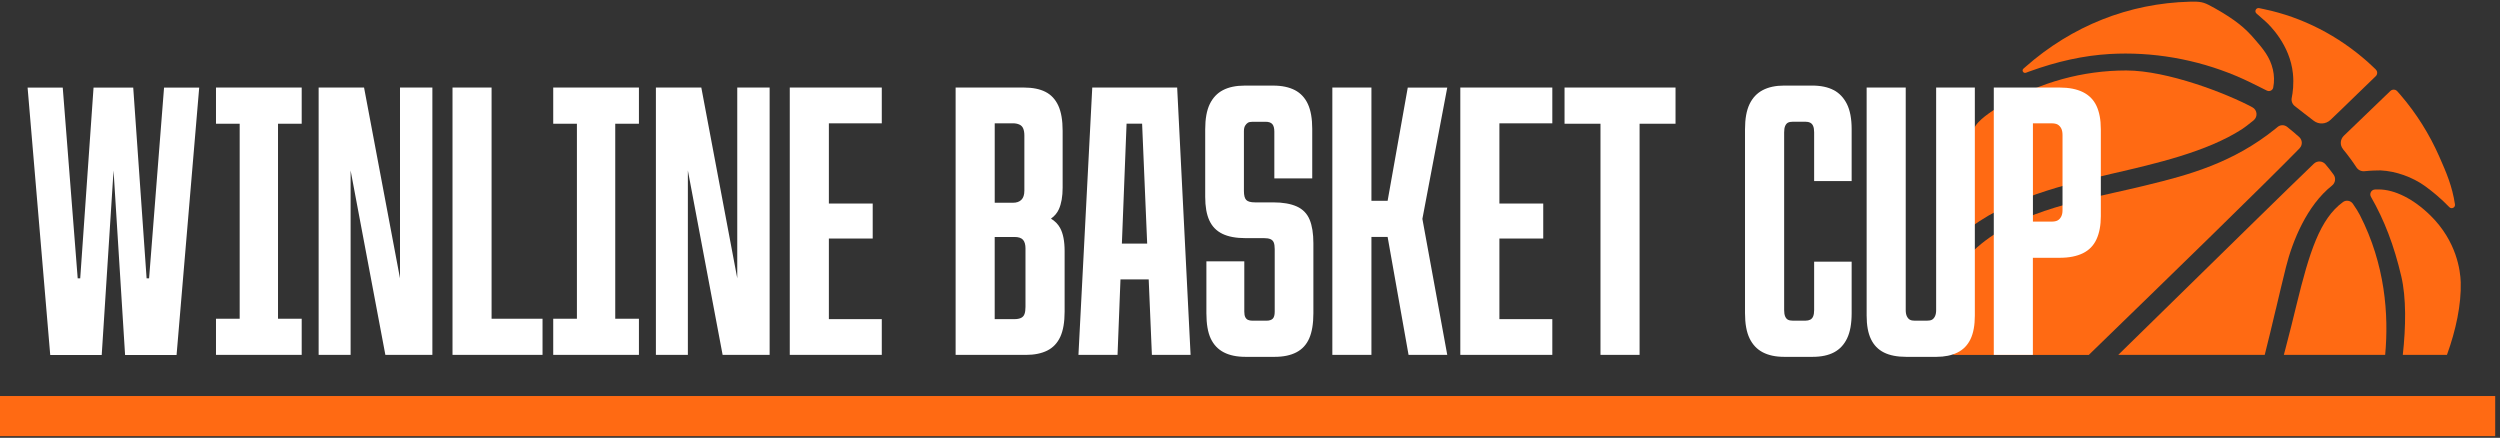
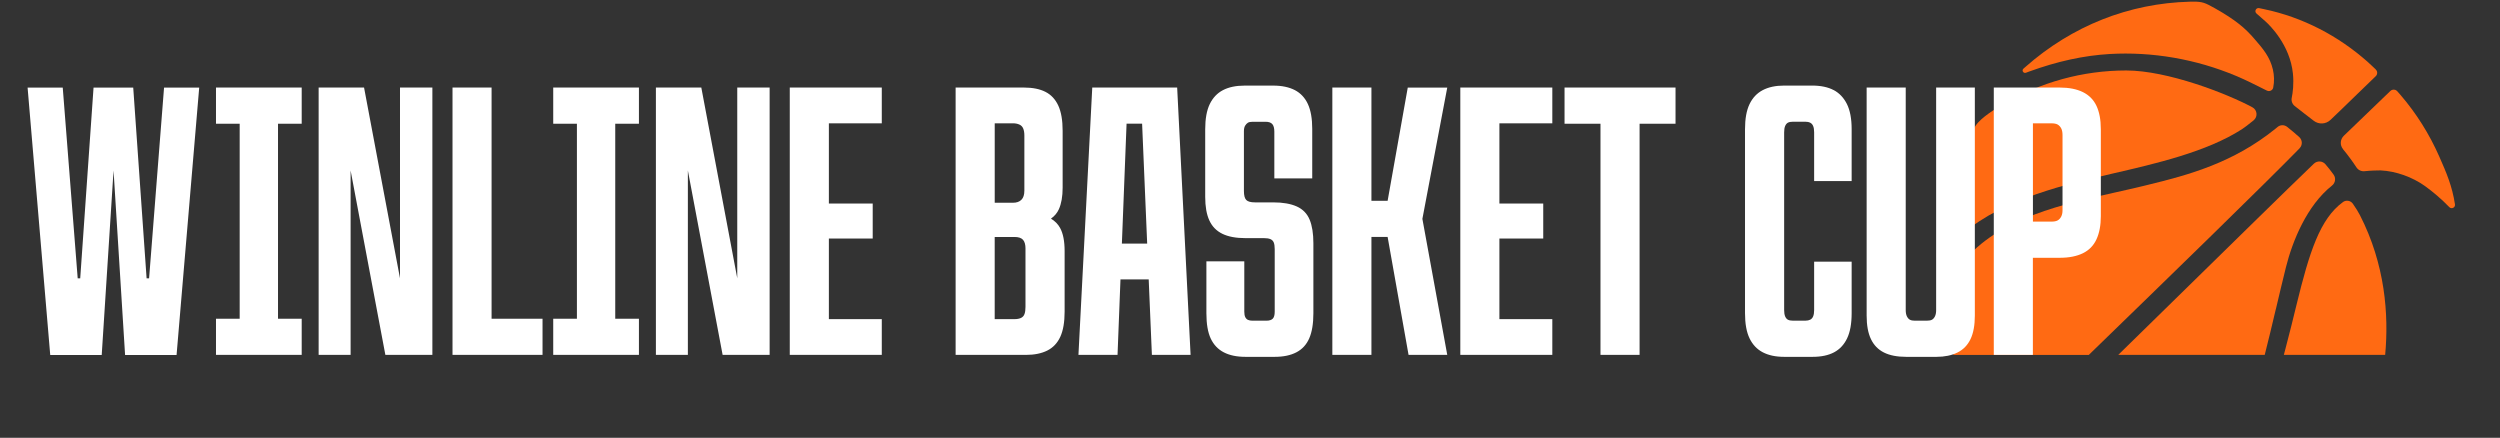
<svg xmlns="http://www.w3.org/2000/svg" width="217" height="38" viewBox="0 0 217 38" fill="none">
  <rect x="0" y="0" width="217" height="38" fill="#333333" stroke="none" />
-   <path d="M216.583 34.375H0V37.858H216.583V34.375Z" fill="#FF6A13" />
  <path d="M203.37 12.944C203.828 13.5 204.217 14.037 204.541 14.531C204.695 14.765 204.968 14.89 205.248 14.86C205.817 14.799 206.356 14.793 206.536 14.793C206.603 14.793 206.646 14.793 206.66 14.793C207.96 14.856 209.393 15.364 210.491 16.152C211.141 16.62 211.927 17.278 212.602 17.98C212.796 18.181 213.135 18.014 213.092 17.738C212.845 16.144 212.365 15.027 211.72 13.569C210.868 11.639 209.749 9.86 208.4 8.283C208.289 8.154 208.183 8.035 208.086 7.924C208.035 7.867 207.973 7.823 207.9 7.799C207.75 7.752 207.594 7.791 207.486 7.894C206.561 8.773 204.614 10.65 203.441 11.788C203.123 12.097 203.09 12.597 203.372 12.94L203.37 12.944Z" fill="#FF6A13" />
  <path d="M192.238 0.709C191.395 0.235 191.164 0.143 190.394 0.143C190.299 0.143 190.195 0.143 190.084 0.147C184.796 0.282 179.859 2.238 175.805 5.81C175.757 5.854 175.698 5.905 175.635 5.959C175.459 6.114 175.631 6.397 175.852 6.314C175.953 6.276 176.044 6.241 176.117 6.215C178.573 5.32 180.872 4.82 183.119 4.688C183.569 4.662 184.029 4.648 184.484 4.648C188.232 4.648 191.99 5.517 195.351 7.161C195.639 7.302 196.314 7.635 196.763 7.863C196.986 7.976 197.264 7.851 197.314 7.605C197.422 7.08 197.402 6.53 197.29 6.048C197.031 4.93 196.431 4.237 195.671 3.361C194.904 2.472 194.095 1.754 192.238 0.709Z" fill="#FF6A13" />
  <path d="M206.207 6.018C206 5.816 205.79 5.619 205.575 5.427C202.968 3.092 199.842 1.492 196.537 0.799C196.503 0.791 196.327 0.754 196.098 0.706C195.824 0.647 195.652 0.992 195.865 1.174C196.159 1.424 196.438 1.672 196.659 1.872C197.009 2.188 198.77 3.892 199.025 6.383C199.116 7.277 199.017 8.033 198.922 8.495C198.867 8.759 198.969 9.031 199.179 9.201C199.635 9.566 200.295 10.07 200.832 10.483C201.27 10.82 201.886 10.788 202.285 10.409C202.998 9.733 203.839 8.914 204.607 8.168C205.231 7.561 205.82 6.986 206.211 6.617C206.306 6.528 206.351 6.403 206.337 6.272C206.325 6.175 206.276 6.087 206.205 6.02L206.207 6.018Z" fill="#FF6A13" />
-   <path d="M210.967 18.71C209.505 17.27 207.862 16.443 206.46 16.443C206.373 16.443 206.269 16.443 206.158 16.447C205.834 16.456 205.639 16.804 205.799 17.085C206.96 19.108 207.799 21.29 208.429 23.972C208.871 25.852 208.832 28.359 208.563 30.803H212.396C213.172 28.659 213.648 26.427 213.591 24.496C213.561 23.504 213.247 20.953 210.967 18.71Z" fill="#FF6A13" />
  <path d="M204.839 18.668C204.709 18.414 204.464 18.018 204.229 17.684C204.034 17.407 203.649 17.337 203.376 17.534C201.366 18.989 200.451 21.899 199.338 26.455C199.063 27.586 198.749 28.869 198.386 30.238C198.336 30.426 198.289 30.615 198.238 30.803H207.033C207.353 27.308 207.037 22.962 204.839 18.668Z" fill="#FF6A13" />
  <path d="M173.826 9.08C173.267 9.411 171.96 10.187 171.484 10.907C169.383 14.086 168.251 17.873 168.119 22.161C168.119 22.189 168.119 22.221 168.117 22.26C168.111 22.514 168.45 22.609 168.577 22.387C168.642 22.274 168.691 22.189 168.707 22.165C171.213 18.418 176.806 16.657 180.921 15.643C181.677 15.457 182.461 15.275 183.291 15.084C187.155 14.193 191.533 13.184 194.588 11.224C194.794 11.091 195.224 10.77 195.617 10.443C195.994 10.131 195.935 9.54 195.503 9.31C193.273 8.112 188.129 6.117 184.555 6.117C180.797 6.117 177.112 7.128 173.899 9.04L173.826 9.082V9.08Z" fill="#FF6A13" />
  <path d="M197.546 26.831C197.822 25.665 198.105 24.461 198.417 23.204C198.981 20.942 200.233 17.834 202.419 16.107C202.71 15.877 202.775 15.462 202.556 15.159C202.35 14.873 202.1 14.55 201.849 14.258C201.592 13.956 201.132 13.933 200.844 14.208C198.551 16.406 193.381 21.484 188.494 26.27C186.935 27.797 185.36 29.338 183.863 30.804H196.578C196.912 29.497 197.224 28.182 197.542 26.831H197.546Z" fill="#FF6A13" />
  <path d="M199.604 12.868C199.873 12.594 199.857 12.152 199.573 11.896C199.249 11.604 198.846 11.265 198.52 11.009C198.275 10.817 197.928 10.823 197.691 11.023C197.633 11.071 197.578 11.118 197.533 11.154C193.858 14.133 189.989 15.184 186.371 16.061L185.992 16.154C185.22 16.341 184.434 16.517 183.601 16.704C179.017 17.731 173.822 18.893 170.696 22.378C169.86 23.311 169.313 24.273 169.025 25.322C168.48 27.309 169.013 29.323 169.57 30.808H181.306C188.352 23.973 196.551 15.998 199.606 12.872L199.604 12.868Z" fill="#FF6A13" />
  <path d="M18.748 7.599H26.187V10.739H24.131V27.664H26.187V30.802H18.748V27.664H20.804V10.739H18.748V7.599ZM34.72 24.155L31.6 7.599H27.658V30.805H30.433V14.797L33.45 30.805H37.53V7.599H34.72V24.155ZM42.672 7.599H39.278V30.805H47.092V27.666H42.669V7.601L42.672 7.599ZM48.02 10.739H50.076V27.664H48.02V30.802H55.459V27.664H53.403V10.739H55.459V7.599H48.02V10.739ZM63.994 24.155L60.874 7.599H56.932V30.805H59.707V14.797L62.724 30.805H66.804V7.599H63.994V24.155ZM68.552 30.805H76.539V27.699H71.946V20.702H75.751V17.665H71.946V10.703H76.539V7.597H68.552V30.802V30.805ZM92.014 19.783C92.278 20.261 92.409 20.932 92.409 21.795V27.051C92.409 27.961 92.284 28.689 92.033 29.235C91.781 29.782 91.403 30.179 90.902 30.429C90.4 30.679 89.782 30.805 89.051 30.805H82.948V7.599H88.878C89.632 7.599 90.256 7.724 90.746 7.974C91.239 8.224 91.609 8.624 91.861 9.168C92.112 9.715 92.237 10.443 92.237 11.352V16.3C92.237 17.05 92.128 17.671 91.911 18.159C91.765 18.486 91.536 18.758 91.224 18.978C91.571 19.188 91.834 19.454 92.014 19.781V19.783ZM86.342 17.599H87.92C88.24 17.599 88.485 17.514 88.657 17.342C88.83 17.171 88.915 16.905 88.915 16.54V11.762C88.915 11.512 88.88 11.308 88.811 11.147C88.743 10.987 88.629 10.874 88.469 10.806C88.309 10.737 88.127 10.703 87.92 10.703H86.342V17.596V17.599ZM89.014 21.592C89.014 21.229 88.939 20.966 88.791 20.807C88.643 20.648 88.396 20.569 88.054 20.569H86.34V27.701H88.054C88.283 27.701 88.471 27.666 88.619 27.598C88.767 27.529 88.87 27.416 88.927 27.257C88.984 27.098 89.012 26.894 89.012 26.642V21.592H89.014ZM102.178 7.599L103.343 30.805H99.984L99.707 24.252H97.257L97.002 30.805H93.609L94.808 7.599H102.178ZM99.575 21.146L99.135 10.737H97.786L97.379 21.146H99.575ZM112.563 17.923C112.036 17.685 111.352 17.566 110.507 17.566H108.931C108.566 17.566 108.313 17.498 108.177 17.36C108.041 17.223 107.972 16.963 107.972 16.576V11.389C107.972 11.183 108.007 11.026 108.076 10.911C108.145 10.798 108.224 10.711 108.315 10.655C108.406 10.598 108.544 10.57 108.726 10.57H109.857C110.13 10.57 110.325 10.639 110.44 10.776C110.554 10.911 110.612 11.129 110.612 11.423V15.485H113.902V11.185C113.902 10.298 113.777 9.582 113.526 9.035C113.274 8.489 112.897 8.085 112.395 7.823C111.893 7.563 111.265 7.43 110.509 7.43H108.041C107.288 7.43 106.658 7.561 106.155 7.823C105.653 8.085 105.27 8.489 105.007 9.035C104.743 9.582 104.612 10.31 104.612 11.219V17.088C104.612 17.931 104.731 18.613 104.972 19.135C105.211 19.66 105.59 20.045 106.103 20.295C106.617 20.545 107.286 20.67 108.108 20.67H109.719C109.948 20.67 110.13 20.698 110.268 20.755C110.406 20.811 110.503 20.908 110.56 21.045C110.616 21.18 110.645 21.376 110.645 21.624V27.049C110.645 27.346 110.588 27.549 110.472 27.664C110.357 27.777 110.175 27.836 109.923 27.836H108.724C108.564 27.836 108.432 27.814 108.329 27.767C108.226 27.723 108.147 27.642 108.09 27.529C108.033 27.416 108.005 27.257 108.005 27.051V22.683H104.715V27.186C104.715 28.12 104.84 28.852 105.092 29.387C105.343 29.921 105.72 30.32 106.222 30.581C106.725 30.843 107.353 30.974 108.106 30.974H110.643C111.396 30.974 112.024 30.843 112.527 30.581C113.029 30.32 113.402 29.915 113.641 29.37C113.88 28.824 114.002 28.096 114.002 27.186V21.112C114.002 20.271 113.892 19.587 113.675 19.065C113.459 18.542 113.088 18.161 112.561 17.921L112.563 17.923ZM122.194 7.599L120.446 17.427H119.04V7.599H115.647V30.805H119.04V20.567H120.446L122.263 30.805H125.622L123.463 18.998L125.622 7.601H122.194V7.599ZM126.755 30.805H134.741V27.699H130.148V20.702H133.953V17.665H130.148V10.703H134.741V7.597H126.755V30.802V30.805ZM135.802 10.739H138.922V30.805H142.316V10.739H145.436V7.599H135.802V10.739ZM159.163 7.821C158.671 7.561 158.049 7.428 157.295 7.428H154.862C154.131 7.428 153.513 7.559 153.01 7.821C152.508 8.083 152.125 8.487 151.862 9.033C151.598 9.58 151.467 10.308 151.467 11.217V27.186C151.467 28.096 151.598 28.824 151.862 29.37C152.125 29.917 152.508 30.32 153.01 30.581C153.513 30.843 154.129 30.974 154.862 30.974H157.33C158.083 30.974 158.705 30.843 159.197 30.581C159.69 30.32 160.067 29.915 160.328 29.37C160.591 28.824 160.723 28.096 160.723 27.186V22.715H157.467V26.912C157.467 27.14 157.439 27.322 157.382 27.459C157.326 27.596 157.238 27.693 157.125 27.749C157.012 27.805 156.874 27.834 156.714 27.834H155.618C155.433 27.834 155.292 27.805 155.188 27.749C155.085 27.693 155.006 27.596 154.949 27.459C154.892 27.322 154.864 27.14 154.864 26.912V11.488C154.864 11.26 154.892 11.078 154.949 10.941C155.006 10.804 155.087 10.707 155.188 10.651C155.292 10.594 155.433 10.566 155.618 10.566H156.714C156.874 10.566 157.012 10.594 157.125 10.651C157.238 10.707 157.326 10.804 157.382 10.941C157.439 11.078 157.467 11.26 157.467 11.488V15.719H160.723V11.213C160.723 10.304 160.585 9.576 160.312 9.029C160.038 8.483 159.655 8.079 159.163 7.817V7.821ZM168.057 26.914C168.057 27.142 168.022 27.323 167.953 27.461C167.885 27.598 167.799 27.695 167.696 27.751C167.593 27.808 167.439 27.836 167.234 27.836H166.205C166.023 27.836 165.879 27.808 165.778 27.751C165.674 27.695 165.589 27.598 165.52 27.461C165.451 27.323 165.417 27.142 165.417 26.914V7.599H162.024V27.392C162.024 28.235 162.149 28.917 162.4 29.439C162.652 29.963 163.028 30.349 163.531 30.599C164.033 30.849 164.674 30.974 165.451 30.974H168.091C168.798 30.974 169.404 30.849 169.908 30.599C170.411 30.349 170.788 29.962 171.039 29.439C171.29 28.915 171.416 28.233 171.416 27.392V7.599H168.057V26.914ZM182.352 11.183V18.758C182.352 19.555 182.226 20.226 181.975 20.771C181.724 21.317 181.328 21.721 180.792 21.983C180.255 22.245 179.586 22.376 178.786 22.376H176.454V30.805H173.061V7.599H178.784C179.584 7.599 180.253 7.73 180.79 7.992C181.326 8.255 181.721 8.652 181.973 9.186C182.224 9.721 182.35 10.386 182.35 11.183H182.352ZM179.027 11.73C179.027 11.479 178.987 11.28 178.908 11.133C178.826 10.985 178.723 10.877 178.6 10.808C178.474 10.739 178.296 10.705 178.069 10.705H176.458V19.236H178.069C178.298 19.236 178.474 19.202 178.6 19.133C178.725 19.065 178.828 18.958 178.908 18.808C178.987 18.661 179.027 18.474 179.027 18.246V11.728V11.73ZM12.939 24.161H12.725L11.564 7.601H8.12L6.963 24.161H6.744L5.446 7.601H2.395L4.36 30.813H8.829L9.856 14.801L10.857 30.813H15.326L17.291 7.601H14.24L12.941 24.161H12.939Z" fill="white" />
  <path d="M36.317 26.84H34.117V29.03H36.317V26.84Z" fill="white" />
</svg>